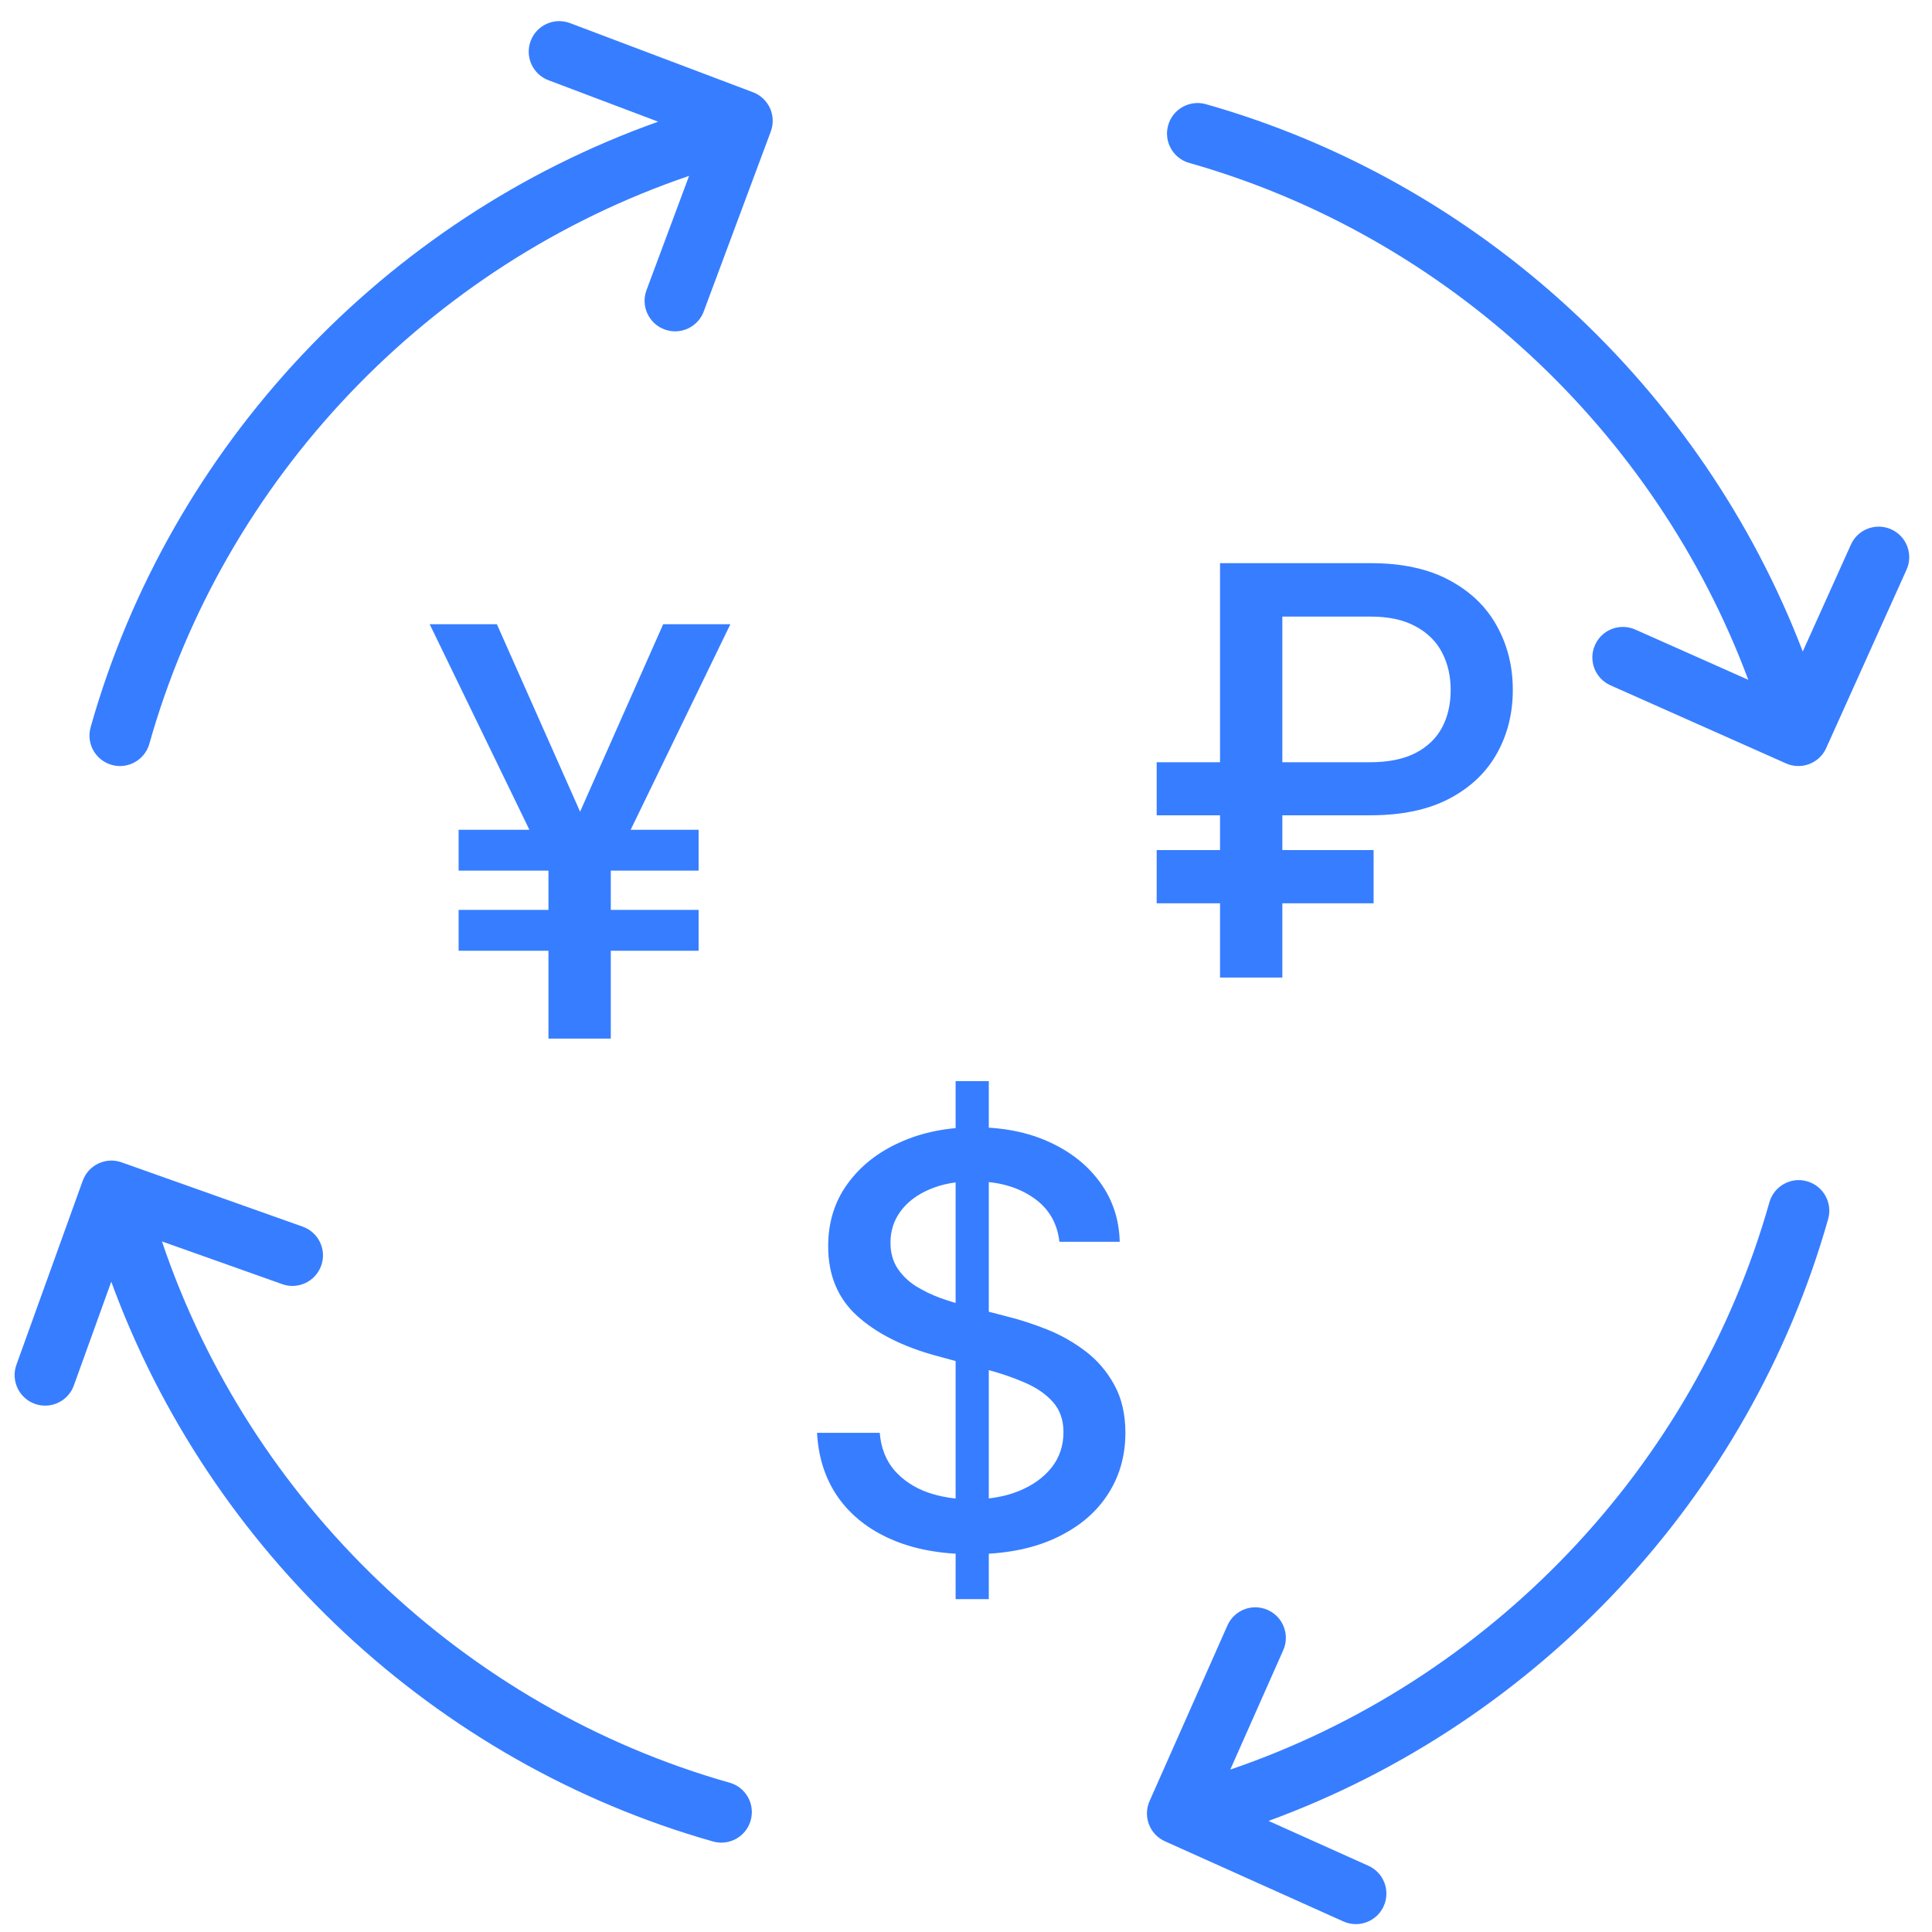
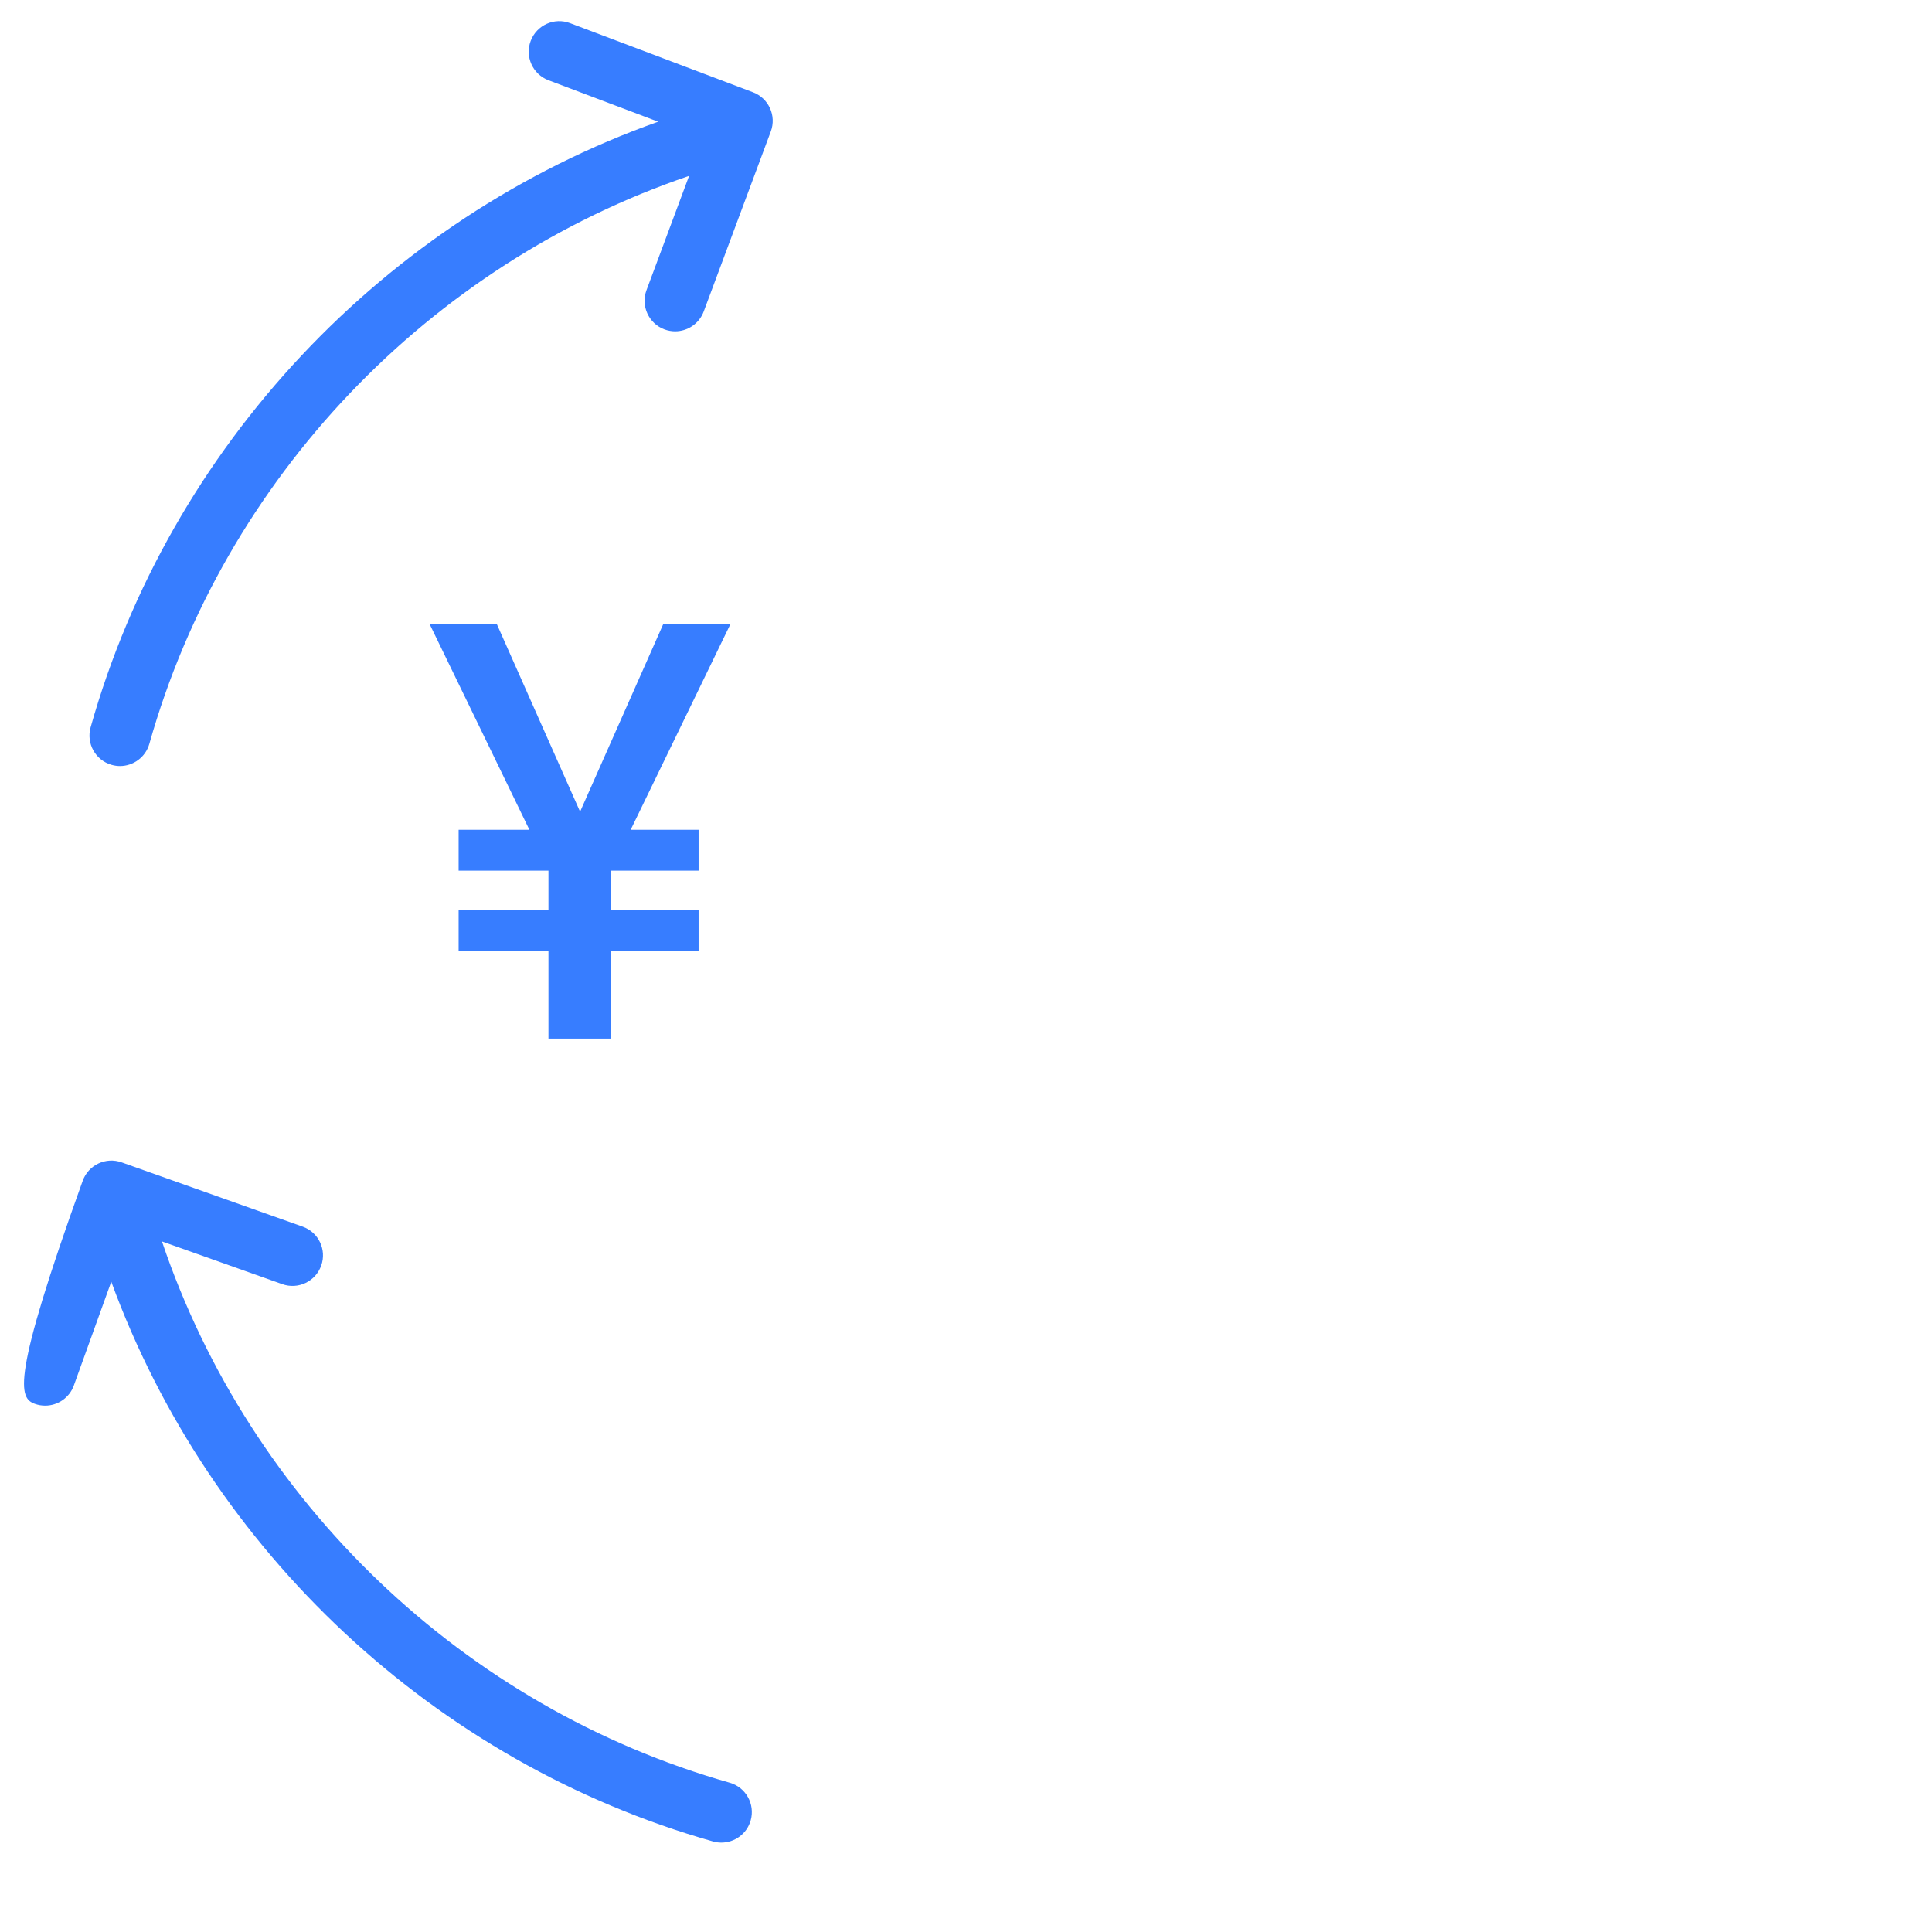
<svg xmlns="http://www.w3.org/2000/svg" width="76" height="76" viewBox="0 0 76 76" fill="none">
-   <path d="M37.592 62.905V42.529H38.897V62.905H37.592ZM41.675 48.849C41.59 48.096 41.24 47.512 40.624 47.098C40.009 46.679 39.234 46.469 38.3 46.469C37.632 46.469 37.053 46.575 36.565 46.788C36.077 46.995 35.698 47.281 35.427 47.647C35.162 48.008 35.029 48.419 35.029 48.881C35.029 49.268 35.119 49.603 35.3 49.884C35.485 50.165 35.727 50.401 36.024 50.592C36.326 50.778 36.65 50.934 36.995 51.062C37.34 51.184 37.672 51.285 37.99 51.364L39.582 51.778C40.102 51.906 40.635 52.078 41.182 52.295C41.728 52.513 42.235 52.8 42.702 53.155C43.169 53.511 43.546 53.951 43.832 54.476C44.124 55.002 44.27 55.63 44.27 56.363C44.27 57.286 44.031 58.106 43.554 58.822C43.081 59.539 42.394 60.104 41.492 60.518C40.595 60.931 39.51 61.138 38.237 61.138C37.016 61.138 35.96 60.945 35.069 60.557C34.177 60.17 33.48 59.621 32.975 58.91C32.471 58.193 32.193 57.344 32.14 56.363H34.607C34.655 56.952 34.846 57.443 35.18 57.835C35.52 58.223 35.952 58.512 36.478 58.703C37.008 58.889 37.589 58.981 38.221 58.981C38.916 58.981 39.534 58.873 40.075 58.655C40.622 58.432 41.052 58.124 41.365 57.732C41.678 57.334 41.834 56.87 41.834 56.339C41.834 55.856 41.696 55.461 41.42 55.153C41.15 54.845 40.781 54.59 40.314 54.389C39.852 54.187 39.33 54.009 38.746 53.855L36.82 53.33C35.515 52.975 34.48 52.452 33.716 51.762C32.957 51.072 32.578 50.16 32.578 49.024C32.578 48.085 32.832 47.265 33.342 46.565C33.851 45.864 34.541 45.32 35.411 44.933C36.281 44.54 37.263 44.344 38.356 44.344C39.46 44.344 40.434 44.538 41.277 44.925C42.126 45.312 42.795 45.846 43.283 46.525C43.771 47.199 44.026 47.974 44.047 48.849H41.675Z" fill="#377DFF" />
-   <path d="M53.914 32.071H45.501V29.985H53.883C54.604 29.985 55.201 29.866 55.673 29.627C56.146 29.383 56.496 29.049 56.724 28.624C56.952 28.195 57.066 27.701 57.066 27.144C57.066 26.592 56.952 26.099 56.724 25.663C56.496 25.228 56.148 24.886 55.681 24.637C55.215 24.382 54.626 24.255 53.914 24.255H50.444V38.454H47.993V22.153H53.914C55.151 22.153 56.183 22.376 57.011 22.822C57.844 23.268 58.467 23.867 58.881 24.621C59.3 25.374 59.51 26.213 59.51 27.136C59.51 28.07 59.298 28.911 58.873 29.659C58.454 30.402 57.828 30.991 56.995 31.426C56.167 31.856 55.14 32.071 53.914 32.071ZM54.034 33.44V35.533H45.501V33.44H54.034Z" fill="#377DFF" />
  <path d="M19.546 24.555L23.446 33.342L21.655 34.353L16.903 24.555H19.546ZM22.204 33.318L26.088 24.555H28.731L23.979 34.353L22.204 33.318ZM24.027 32.283V40.856H21.575V32.283H24.027ZM27.481 32.642V34.249H18.041V32.642H27.481ZM27.481 35.793V37.401H18.041V35.793H27.481Z" fill="#377DFF" />
  <path d="M4.393 30.088C4.502 30.119 4.612 30.134 4.72 30.134C5.244 30.134 5.725 29.788 5.875 29.259C8.822 18.813 16.88 10.395 27.107 6.919L25.432 11.413C25.201 12.034 25.517 12.726 26.138 12.958C26.276 13.009 26.418 13.034 26.557 13.034C27.044 13.034 27.503 12.735 27.683 12.252L30.321 5.172C30.552 4.552 30.239 3.863 29.621 3.629L22.424 0.909C21.803 0.674 21.111 0.987 20.876 1.608C20.642 2.228 20.955 2.921 21.575 3.156L25.891 4.787C15.133 8.606 6.684 17.553 3.565 28.608C3.384 29.245 3.755 29.908 4.393 30.088Z" fill="#377DFF" />
-   <path d="M28.702 70.127C18.25 67.166 9.83 59.082 6.371 48.835L11.102 50.515C11.727 50.739 12.414 50.41 12.636 49.785C12.859 49.161 12.531 48.474 11.906 48.253L4.786 45.725C4.161 45.501 3.478 45.828 3.254 46.448L0.646 53.686C0.421 54.31 0.746 54.999 1.369 55.223C1.504 55.272 1.641 55.294 1.776 55.294C2.267 55.294 2.729 54.99 2.905 54.501L4.377 50.419C8.251 61.021 17.116 69.342 28.048 72.439C28.158 72.47 28.267 72.484 28.376 72.484C28.9 72.484 29.381 72.139 29.53 71.611C29.711 70.971 29.34 70.307 28.702 70.127Z" fill="#377DFF" />
-   <path d="M71.085 46.469C70.45 46.286 69.784 46.658 69.603 47.298C66.653 57.727 58.606 66.134 48.396 69.611L50.479 64.916C50.748 64.309 50.474 63.6 49.868 63.331C49.258 63.061 48.552 63.336 48.284 63.942L45.221 70.85C44.953 71.454 45.223 72.162 45.827 72.432L52.846 75.585C53.005 75.657 53.172 75.69 53.336 75.69C53.794 75.69 54.232 75.427 54.432 74.981C54.704 74.377 54.434 73.665 53.828 73.394L49.901 71.63C60.503 67.754 68.822 58.889 71.915 47.952C72.095 47.314 71.724 46.65 71.085 46.469Z" fill="#377DFF" />
-   <path d="M74.397 20.823C73.791 20.551 73.081 20.82 72.81 21.424L70.916 25.629C66.948 15.263 58.198 7.147 47.436 4.098C46.799 3.918 46.134 4.288 45.953 4.927C45.772 5.565 46.142 6.228 46.78 6.409C56.905 9.276 65.123 16.953 68.773 26.742L64.327 24.765C63.719 24.496 63.011 24.768 62.743 25.375C62.473 25.98 62.746 26.69 63.352 26.959L70.256 30.03C70.415 30.101 70.58 30.134 70.743 30.134C71.201 30.134 71.638 29.871 71.838 29.427L74.998 22.411C75.271 21.807 75.001 21.095 74.397 20.823Z" fill="#377DFF" />
+   <path d="M28.702 70.127C18.25 67.166 9.83 59.082 6.371 48.835L11.102 50.515C11.727 50.739 12.414 50.41 12.636 49.785C12.859 49.161 12.531 48.474 11.906 48.253L4.786 45.725C4.161 45.501 3.478 45.828 3.254 46.448C0.421 54.31 0.746 54.999 1.369 55.223C1.504 55.272 1.641 55.294 1.776 55.294C2.267 55.294 2.729 54.99 2.905 54.501L4.377 50.419C8.251 61.021 17.116 69.342 28.048 72.439C28.158 72.47 28.267 72.484 28.376 72.484C28.9 72.484 29.381 72.139 29.53 71.611C29.711 70.971 29.34 70.307 28.702 70.127Z" fill="#377DFF" />
</svg>